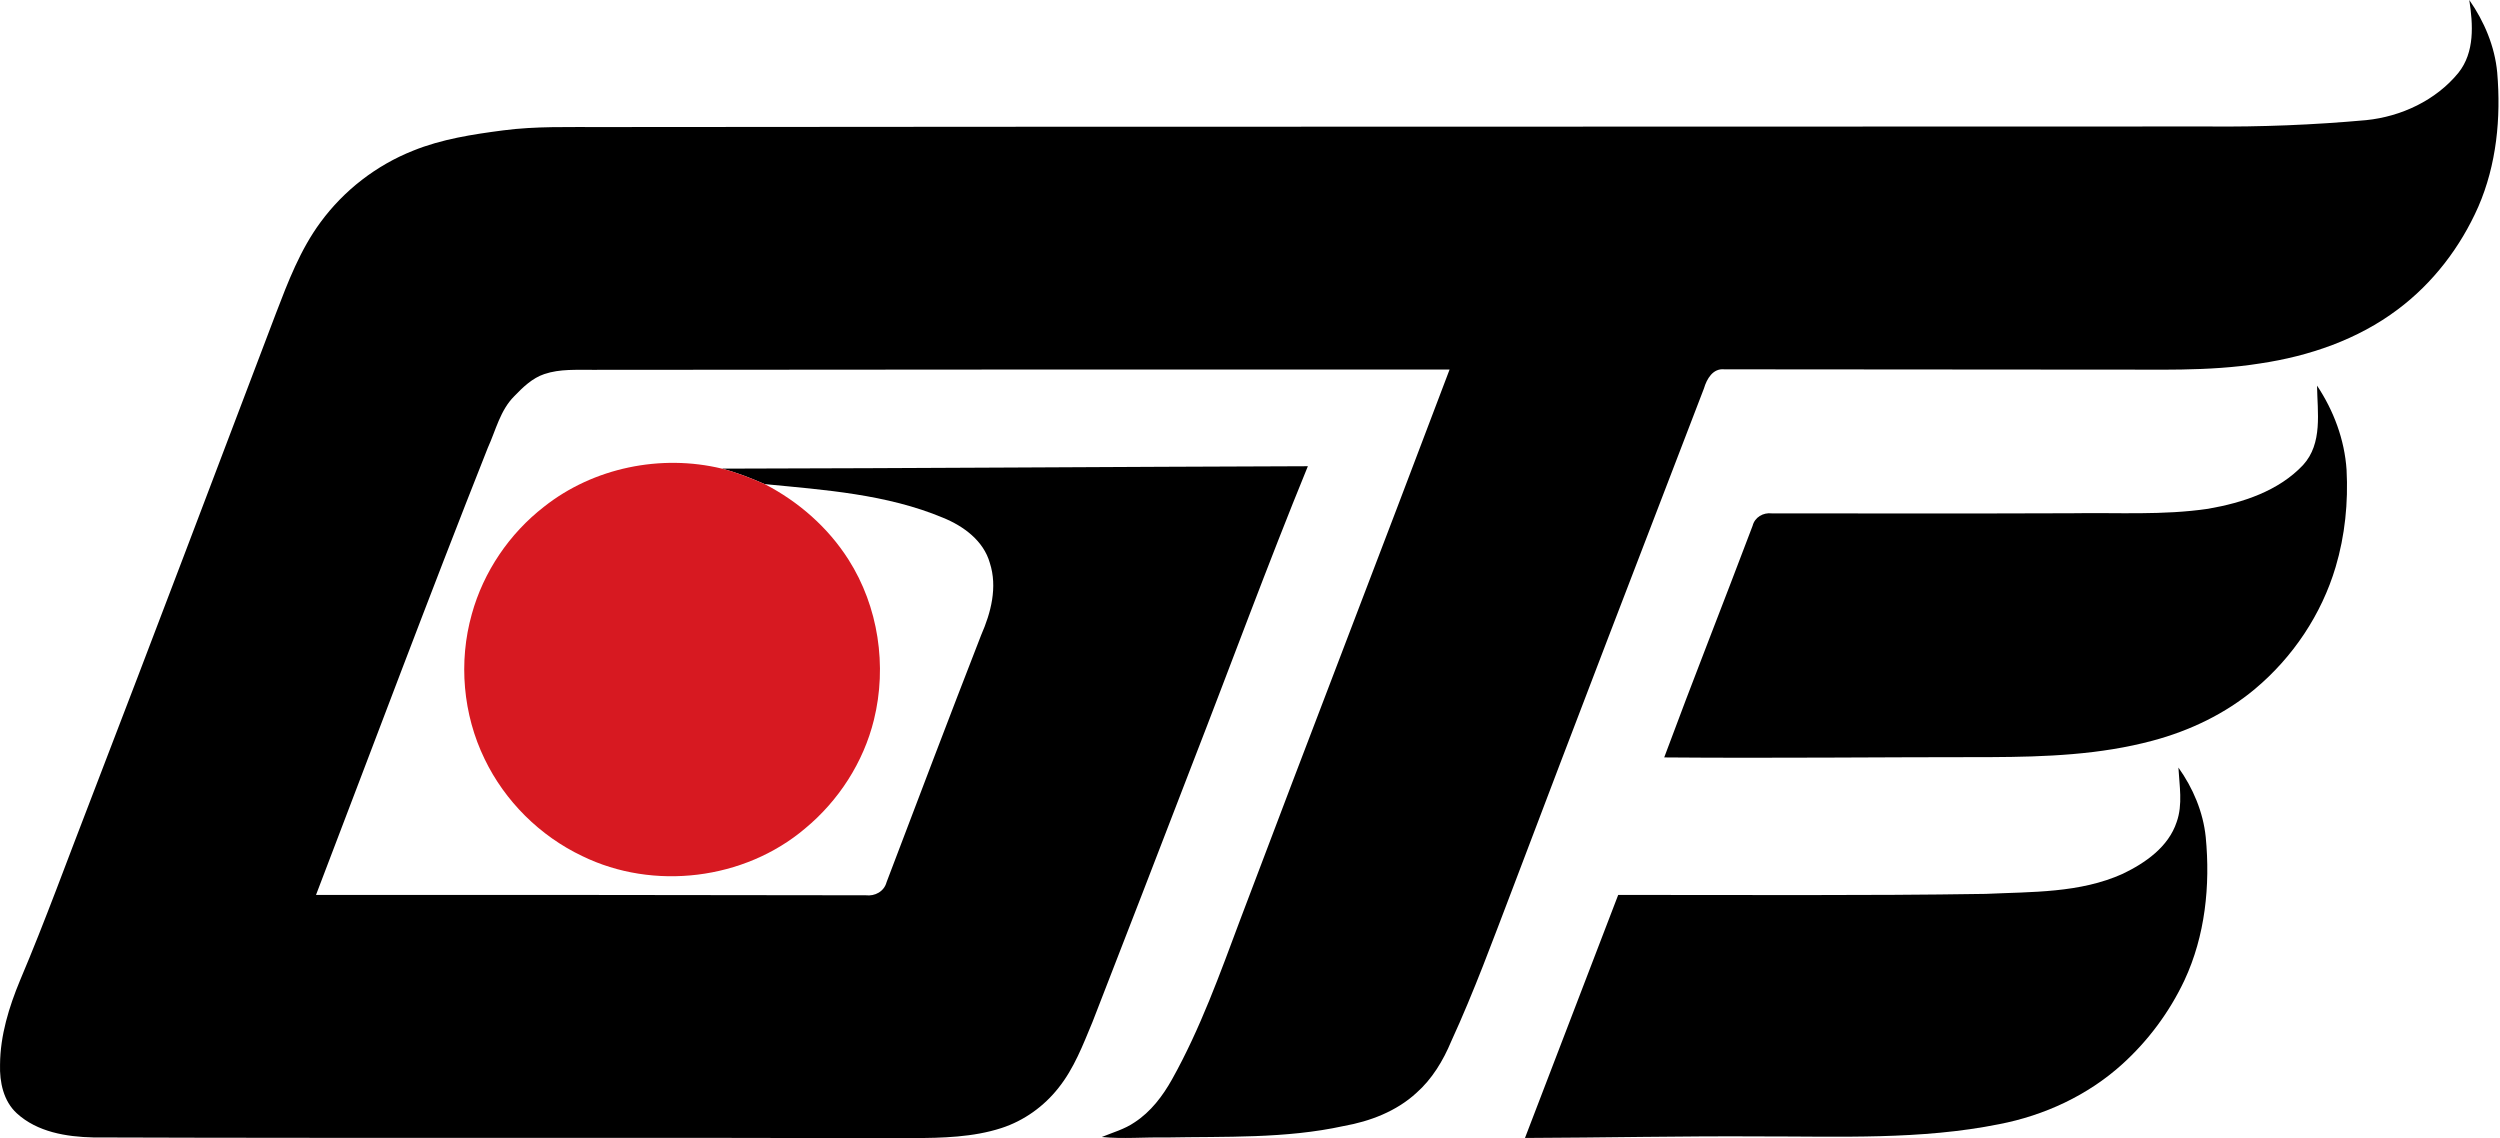
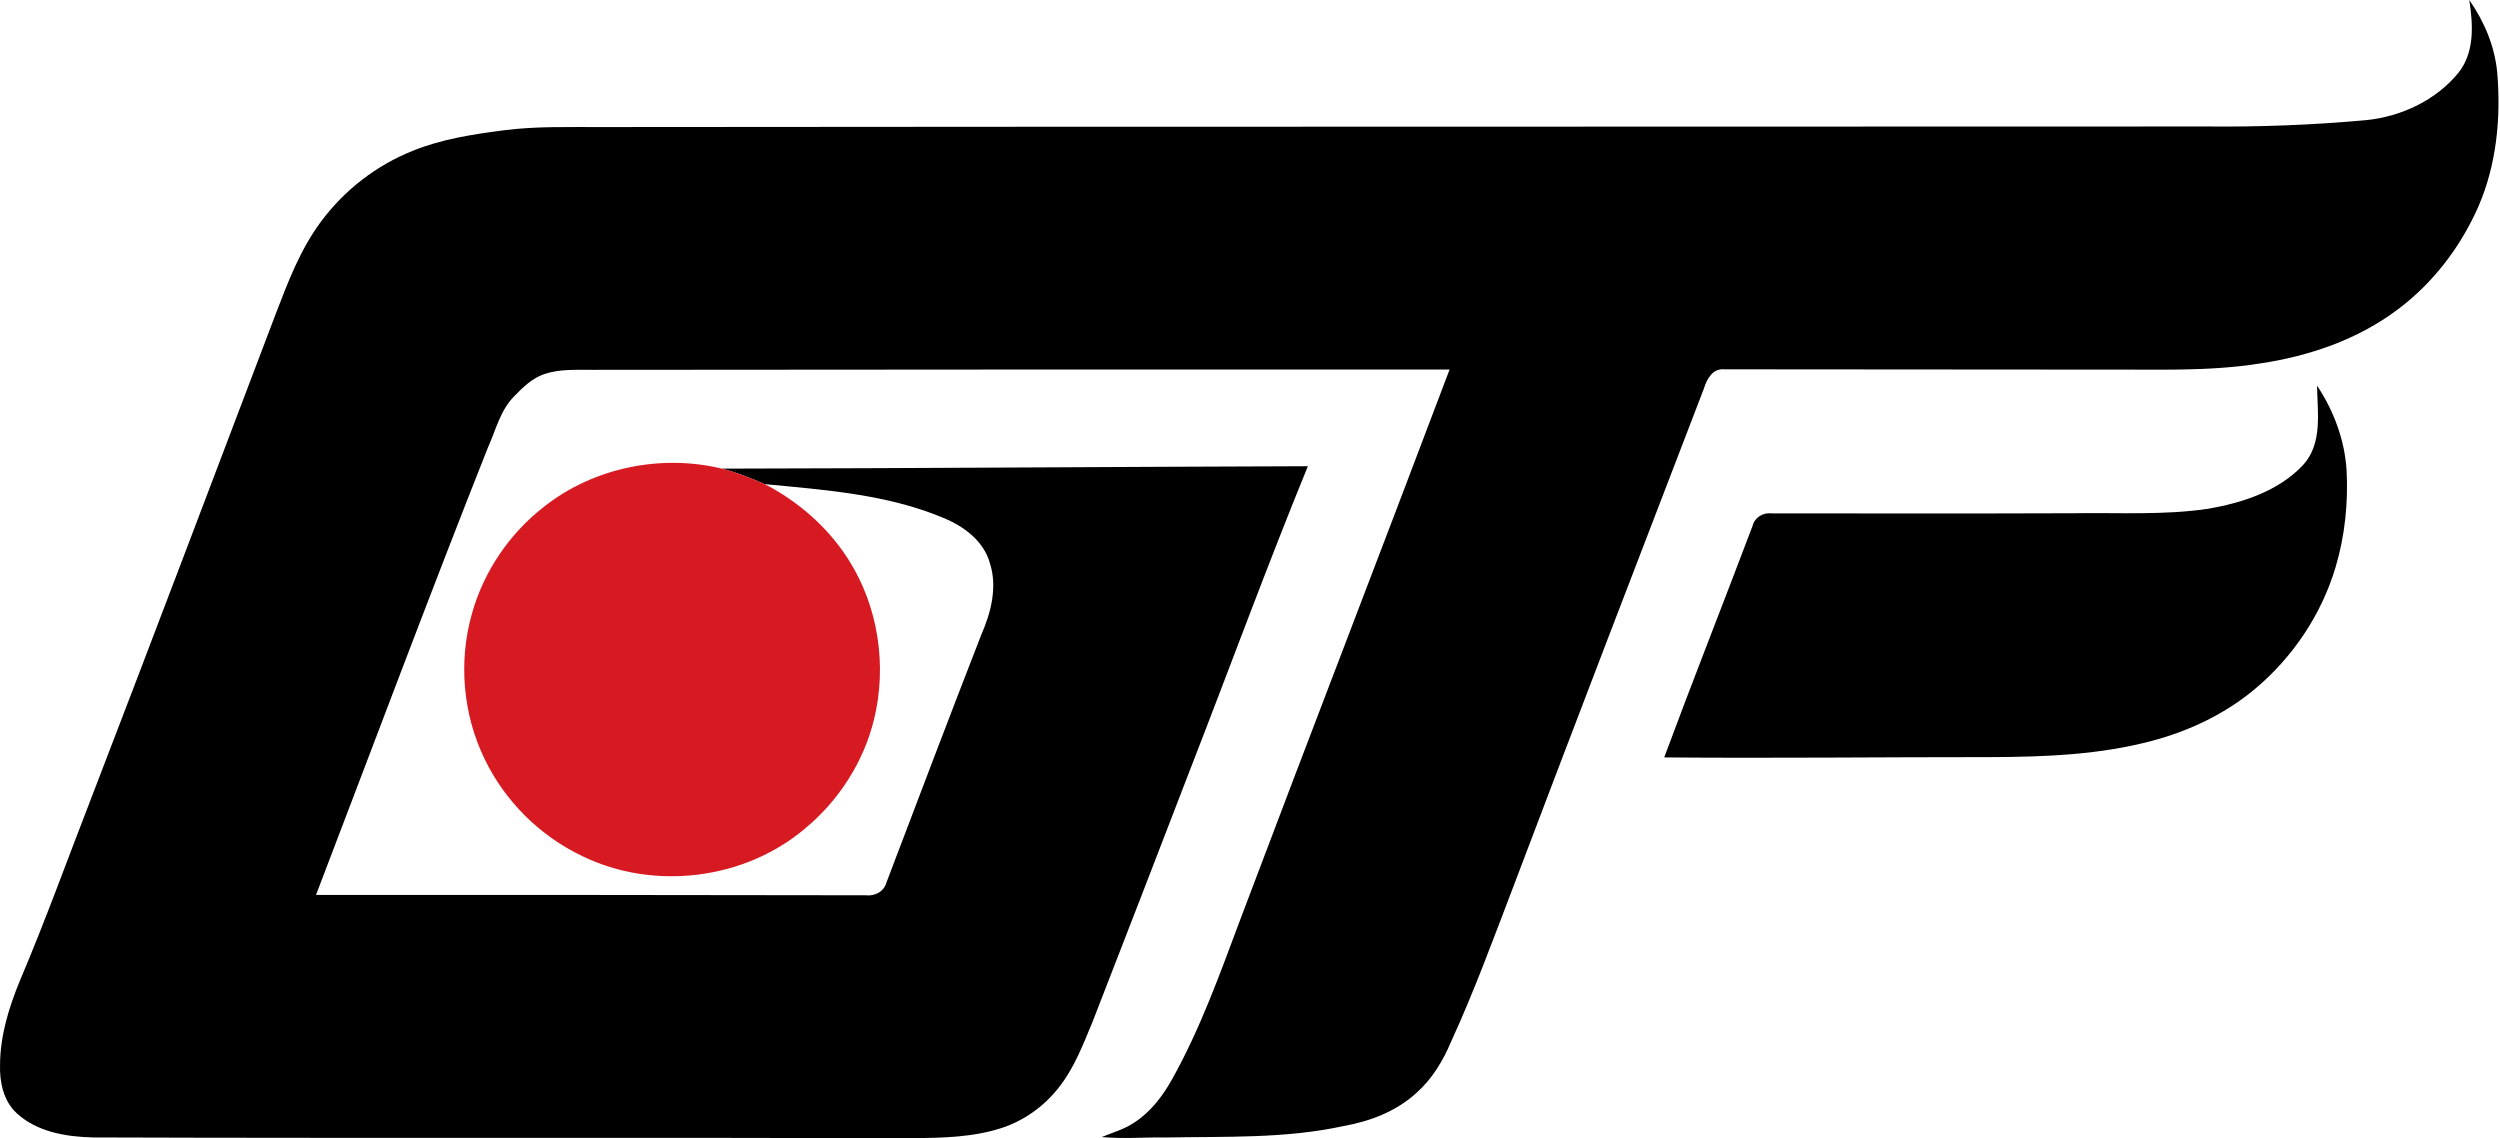
<svg xmlns="http://www.w3.org/2000/svg" width="123" height="56" viewBox="0 0 123 56" fill="none">
  <path d="M121.489 0C122.225 1.054 122.744 2.281 122.863 3.569C123.053 5.799 122.831 8.104 121.933 10.17C121.061 12.151 119.703 13.931 117.964 15.229C116 16.706 113.614 17.522 111.202 17.881C108.637 18.292 106.031 18.167 103.444 18.185C97.242 18.181 91.04 18.175 84.84 18.171C84.271 18.111 83.972 18.646 83.835 19.109C80.68 27.309 77.529 35.508 74.418 43.723C73.453 46.244 72.527 48.782 71.399 51.236C71.004 52.184 70.46 53.088 69.685 53.773C68.699 54.678 67.408 55.17 66.106 55.401C63.235 56.03 60.279 55.908 57.36 55.965C56.309 55.944 55.253 56.044 54.206 55.941C54.751 55.717 55.331 55.557 55.822 55.219C56.619 54.7 57.207 53.923 57.666 53.101C59.061 50.603 60.026 47.9 61.026 45.228C64.432 36.203 67.911 27.206 71.319 18.182C57.275 18.181 43.232 18.177 29.188 18.196C28.383 18.204 27.553 18.142 26.778 18.405C26.183 18.605 25.724 19.056 25.299 19.496C24.608 20.187 24.393 21.171 24 22.032C21.104 29.337 18.355 36.695 15.547 44.032C24.564 44.031 33.58 44.028 42.596 44.048C43.049 44.103 43.498 43.861 43.619 43.404C45.16 39.348 46.698 35.29 48.273 31.245C48.757 30.142 49.084 28.884 48.7 27.698C48.391 26.602 47.402 25.88 46.392 25.471C43.619 24.313 40.579 24.105 37.623 23.818C36.938 23.52 36.242 23.242 35.516 23.057C45.127 23.039 54.737 22.968 64.347 22.938C62.353 27.809 60.542 32.752 58.634 37.657C57.013 41.869 55.387 46.079 53.749 50.285C53.283 51.406 52.843 52.568 52.075 53.527C51.359 54.437 50.376 55.141 49.271 55.5C47.868 55.956 46.377 55.982 44.915 56C31.472 55.958 18.029 56.008 4.587 55.962C3.267 55.932 1.836 55.699 0.828 54.776C0.169 54.173 -0.024 53.238 0.002 52.379C0.012 50.942 0.441 49.549 0.987 48.232C2.236 45.286 3.323 42.274 4.481 39.29C7.539 31.344 10.552 23.382 13.574 15.423C14.17 13.867 14.773 12.284 15.771 10.933C16.921 9.365 18.517 8.13 20.326 7.413C21.737 6.841 23.254 6.611 24.756 6.414C26.365 6.203 27.991 6.258 29.61 6.251C55.95 6.224 82.291 6.238 108.631 6.223C111.228 6.249 113.828 6.145 116.415 5.911C118.139 5.736 119.85 4.936 120.955 3.581C121.763 2.565 121.674 1.205 121.489 0Z" fill="black" />
  <path d="M113.998 18.972C114.818 20.203 115.353 21.634 115.451 23.115C115.537 24.723 115.373 26.352 114.913 27.897C114.219 30.231 112.807 32.339 110.942 33.899C109.486 35.117 107.737 35.953 105.909 36.441C103.326 37.136 100.633 37.238 97.972 37.25C92.608 37.248 87.243 37.31 81.879 37.265C83.293 33.453 84.791 29.673 86.228 25.869C86.336 25.447 86.745 25.209 87.17 25.258C92.093 25.262 97.016 25.27 101.938 25.252C104.171 25.213 106.42 25.36 108.639 25.032C110.331 24.738 112.104 24.163 113.31 22.881C114.285 21.815 114.017 20.288 113.998 18.972Z" fill="black" />
-   <path d="M107.092 40.443C107.4 39.577 107.225 38.654 107.178 37.764C107.896 38.771 108.395 39.948 108.522 41.183C108.751 43.566 108.496 46.042 107.476 48.228C106.738 49.794 105.685 51.213 104.4 52.371C102.714 53.894 100.583 54.88 98.361 55.309C94.498 56.086 90.536 55.907 86.62 55.912C82.757 55.888 78.893 55.974 75.029 55.988C76.557 52.001 78.085 48.015 79.615 44.031C85.642 44.025 91.669 44.074 97.696 43.979C99.96 43.873 102.331 43.946 104.441 42.99C105.554 42.456 106.689 41.668 107.092 40.443Z" fill="black" />
  <path d="M26.77 24.928C29.2 23.007 32.515 22.332 35.516 23.056C36.242 23.242 36.938 23.52 37.623 23.818C39.286 24.677 40.741 25.951 41.746 27.533C43.218 29.844 43.653 32.766 42.997 35.417C42.483 37.505 41.258 39.4 39.603 40.768C36.618 43.292 32.153 43.834 28.643 42.117C26.566 41.129 24.841 39.419 23.844 37.345C22.775 35.15 22.552 32.565 23.212 30.217C23.788 28.132 25.061 26.252 26.77 24.928Z" fill="#D71921" />
</svg>